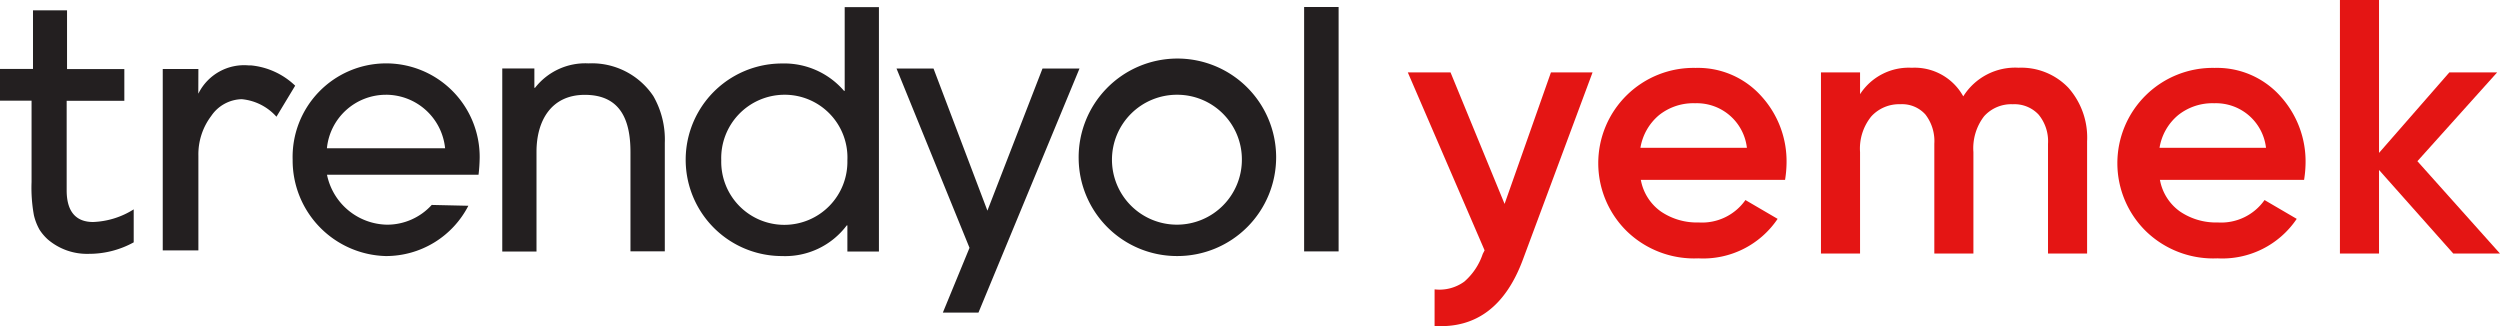
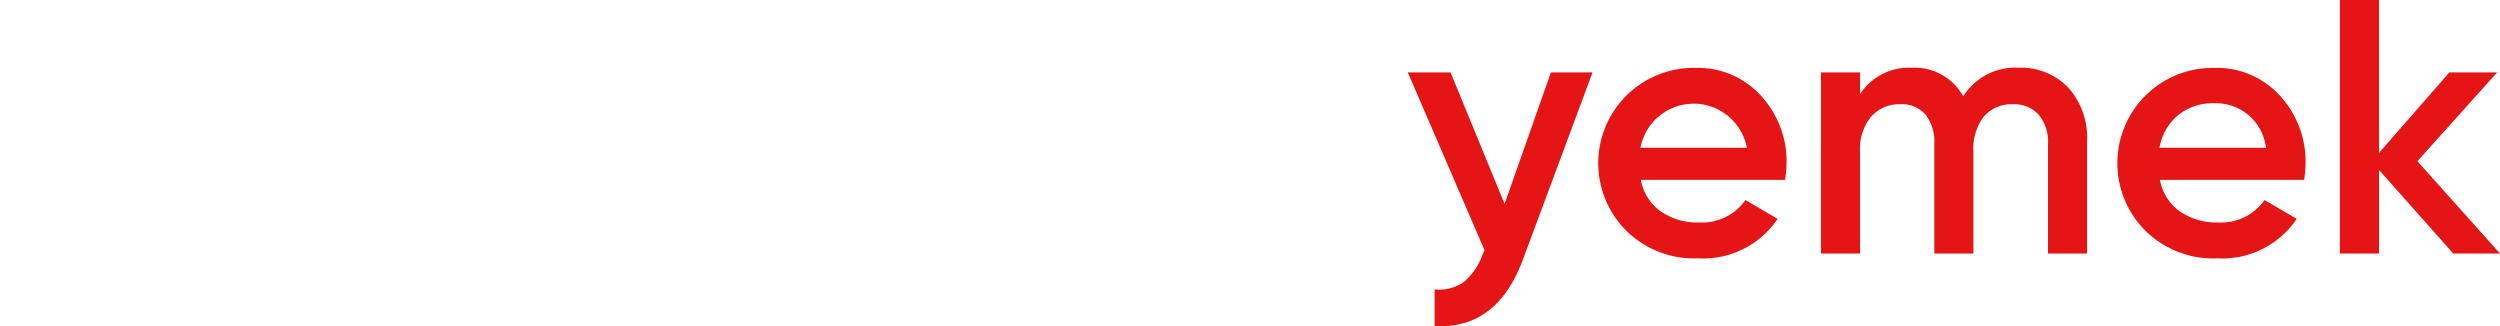
<svg xmlns="http://www.w3.org/2000/svg" id="Group_32" data-name="Group 32" width="217.455" height="28.371" viewBox="0 0 217.455 28.371">
-   <path id="Path_543" data-name="Path 543" d="M316.459,301.631H303.273a5.429,5.429,0,0,0,5.225,4.342,5.238,5.238,0,0,0,3.884-1.717l3.186.072a8.051,8.051,0,0,1-7.183,4.374,8.318,8.318,0,0,1-8.1-8.379,8.136,8.136,0,1,1,16.268-.169c-.008.482-.04,1-.1,1.477Zm-8.058-6.958a5.16,5.16,0,0,0-5.136,4.655h10.281A5.169,5.169,0,0,0,308.4,294.672ZM329.669,308.3v-8.644c0-2.7-.811-4.976-3.973-4.976-2.929,0-4.2,2.263-4.2,4.952v8.676h-2.978V292.385h2.793v1.685h.056a5.549,5.549,0,0,1,4.655-2.127,6.435,6.435,0,0,1,5.634,2.841,7.584,7.584,0,0,1,1,4.077v9.43h-2.994Zm18.868,0v-2.263h-.056a6.7,6.7,0,0,1-5.634,2.665,8.375,8.375,0,0,1,0-16.75,6.856,6.856,0,0,1,5.4,2.384h.056v-7.287h2.978v21.26h-2.745Zm-5.514-13.628a5.513,5.513,0,0,0-5.457,5.7,5.487,5.487,0,1,0,10.971,0A5.458,5.458,0,0,0,343.024,294.672Zm16.918,18.949h-3.1l2.319-5.634-6.348-15.594h3.218l4.687,12.36,4.791-12.36h3.218l-8.788,21.228Zm17.3-4.92a8.548,8.548,0,0,1-8.587-8.475,8.589,8.589,0,1,1,8.587,8.475Zm0-14.029a5.65,5.65,0,1,0,5.61,5.618A5.621,5.621,0,0,0,377.237,294.672ZM388.265,308.3V287.04h3V308.3Zm-110.481-3.13a4.78,4.78,0,0,0,.482,1.236,4.23,4.23,0,0,0,.722.851,5.239,5.239,0,0,0,3.555,1.252,8.033,8.033,0,0,0,3.917-1V304.64a7.09,7.09,0,0,1-3.531,1.1c-1.509,0-2.3-.923-2.3-2.745V295.2h5.016v-2.761h-4.984v-5.112H277.7v5.1H274.83v2.761h2.745v7.071A13.345,13.345,0,0,0,277.783,305.17Zm18.074-10.112a4.615,4.615,0,0,1,3.018,1.525l1.629-2.7a6.447,6.447,0,0,0-3.852-1.766h-.209a4.436,4.436,0,0,0-4.31,2.36l-.056.1.008-2.143h-3.1v15.778h3.1v-8.242a5.522,5.522,0,0,1,1.116-3.451A3.294,3.294,0,0,1,295.857,295.058Z" transform="translate(-274.83 -286.43)" fill="#231f20" />
  <g id="Group_29" data-name="Group 29" transform="translate(122.455 0)">
    <path id="Path_544" data-name="Path 544" d="M439.858,294.13h3.62l-6.051,16.26q-2.263,6.116-7.689,5.795V313a3.685,3.685,0,0,0,2.584-.674,5.482,5.482,0,0,0,1.605-2.408l.161-.313L427.41,294.13h3.716l4.7,11.437Z" transform="translate(-427.41 -287.83)" fill="#e41514" />
-     <path id="Path_545" data-name="Path 545" d="M451.783,303.359a4.316,4.316,0,0,0,1.734,2.761,5.552,5.552,0,0,0,3.307.963,4.61,4.61,0,0,0,4.061-1.95l2.8,1.637a7.806,7.806,0,0,1-6.9,3.435,8.413,8.413,0,0,1-6.2-2.344,8.289,8.289,0,0,1,5.963-14.221,7.39,7.39,0,0,1,5.69,2.424,8.4,8.4,0,0,1,2.223,5.891,9.972,9.972,0,0,1-.128,1.421H451.783Zm-.032-2.769h9.262a4.382,4.382,0,0,0-4.5-3.876,4.775,4.775,0,0,0-3.154,1.043A4.713,4.713,0,0,0,451.751,300.59Z" transform="translate(-431.519 -287.733)" fill="#e41514" />
+     <path id="Path_545" data-name="Path 545" d="M451.783,303.359a4.316,4.316,0,0,0,1.734,2.761,5.552,5.552,0,0,0,3.307.963,4.61,4.61,0,0,0,4.061-1.95l2.8,1.637a7.806,7.806,0,0,1-6.9,3.435,8.413,8.413,0,0,1-6.2-2.344,8.289,8.289,0,0,1,5.963-14.221,7.39,7.39,0,0,1,5.69,2.424,8.4,8.4,0,0,1,2.223,5.891,9.972,9.972,0,0,1-.128,1.421H451.783Zm-.032-2.769h9.262A4.713,4.713,0,0,0,451.751,300.59Z" transform="translate(-431.519 -287.733)" fill="#e41514" />
    <path id="Path_546" data-name="Path 546" d="M489.377,293.62a5.671,5.671,0,0,1,4.318,1.734,6.518,6.518,0,0,1,1.637,4.663v9.767h-3.4v-9.551a3.637,3.637,0,0,0-.819-2.536,2.868,2.868,0,0,0-2.239-.9,3.172,3.172,0,0,0-2.5,1.043,4.563,4.563,0,0,0-.931,3.122v8.82h-3.4v-9.551a3.786,3.786,0,0,0-.77-2.536,2.72,2.72,0,0,0-2.191-.9,3.273,3.273,0,0,0-2.52,1.059,4.436,4.436,0,0,0-.979,3.106v8.82h-3.4V294.029h3.4v1.894a5.046,5.046,0,0,1,4.5-2.3,4.832,4.832,0,0,1,4.478,2.488A5.324,5.324,0,0,1,489.377,293.62Z" transform="translate(-436.247 -287.729)" fill="#e41514" />
    <path id="Path_547" data-name="Path 547" d="M508.043,303.359a4.316,4.316,0,0,0,1.734,2.761,5.57,5.57,0,0,0,3.307.963,4.61,4.61,0,0,0,4.061-1.95l2.8,1.637a7.806,7.806,0,0,1-6.9,3.435,8.413,8.413,0,0,1-6.2-2.344A8.289,8.289,0,0,1,512.8,293.64a7.39,7.39,0,0,1,5.69,2.424,8.434,8.434,0,0,1,2.223,5.891,9.98,9.98,0,0,1-.128,1.421H508.043Zm-.032-2.769h9.262a4.382,4.382,0,0,0-4.5-3.876,4.775,4.775,0,0,0-3.154,1.043A4.673,4.673,0,0,0,508.011,300.59Z" transform="translate(-442.626 -287.733)" fill="#e41514" />
    <path id="Path_548" data-name="Path 548" d="M542.354,308.335h-4.061l-6.461-7.271v7.271h-3.4V286.28h3.4v13.3l6.115-7h4.157l-6.934,7.721Z" transform="translate(-447.355 -286.28)" fill="#e41514" />
  </g>
</svg>